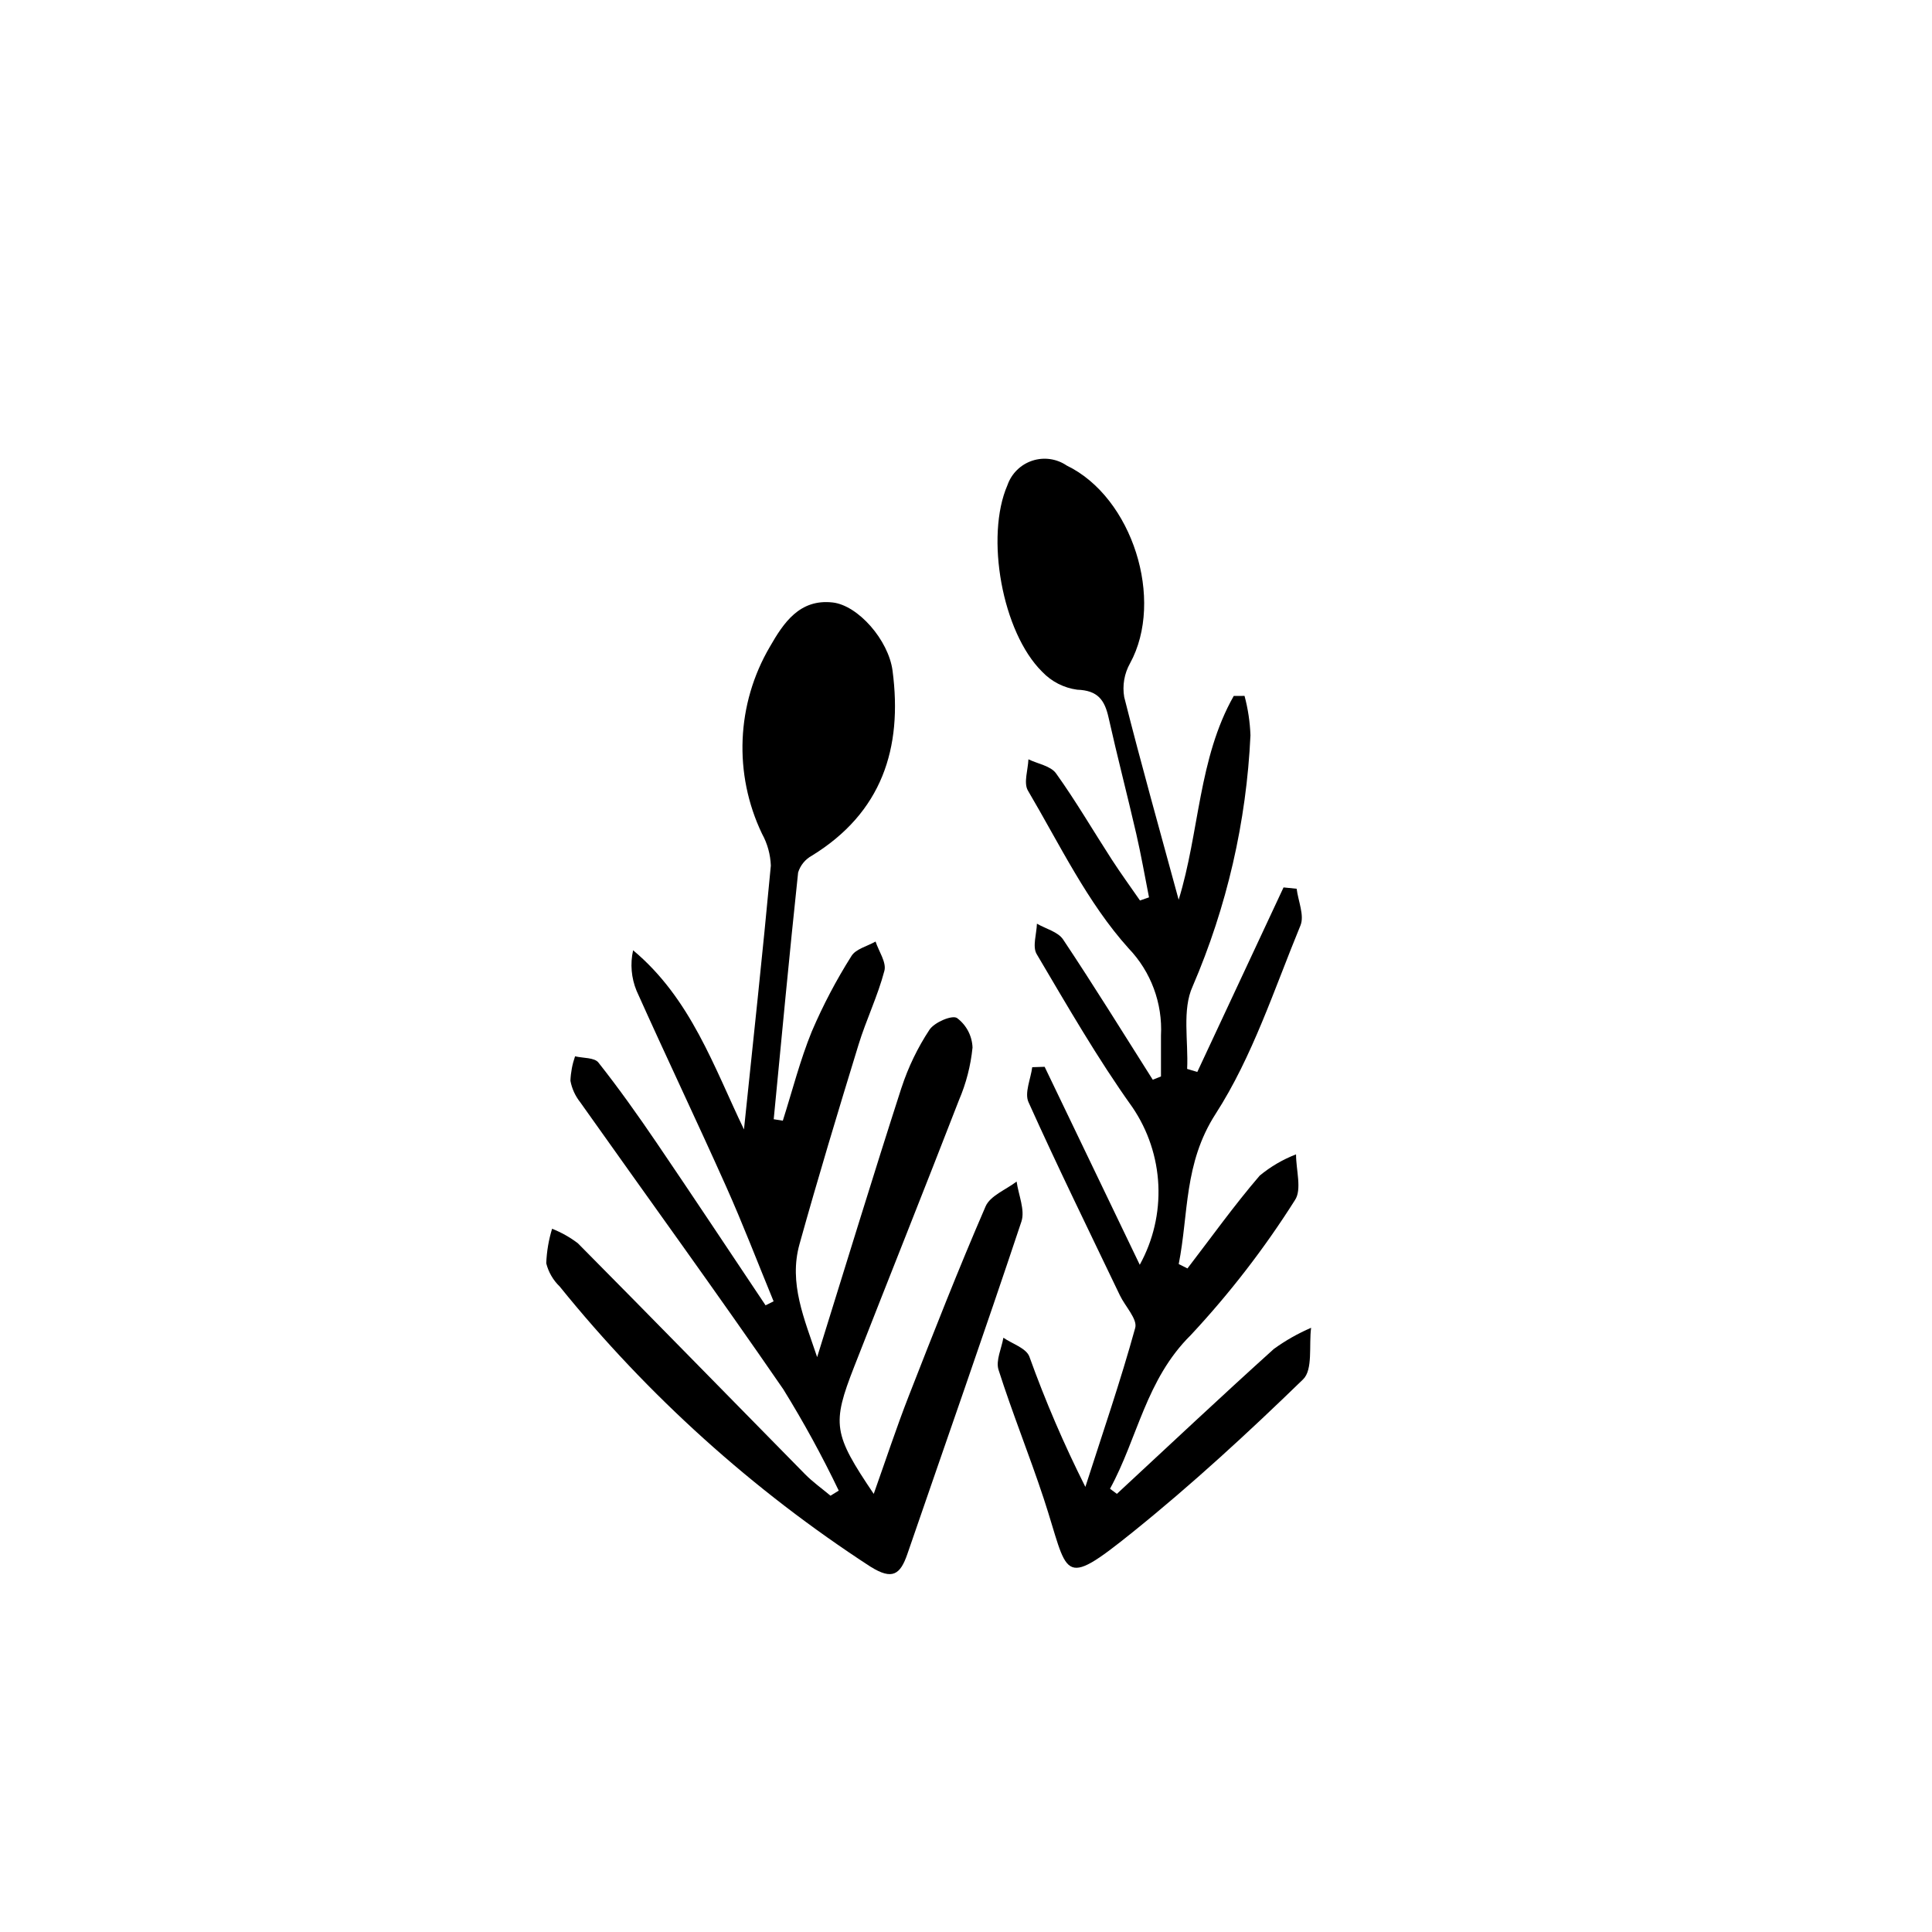
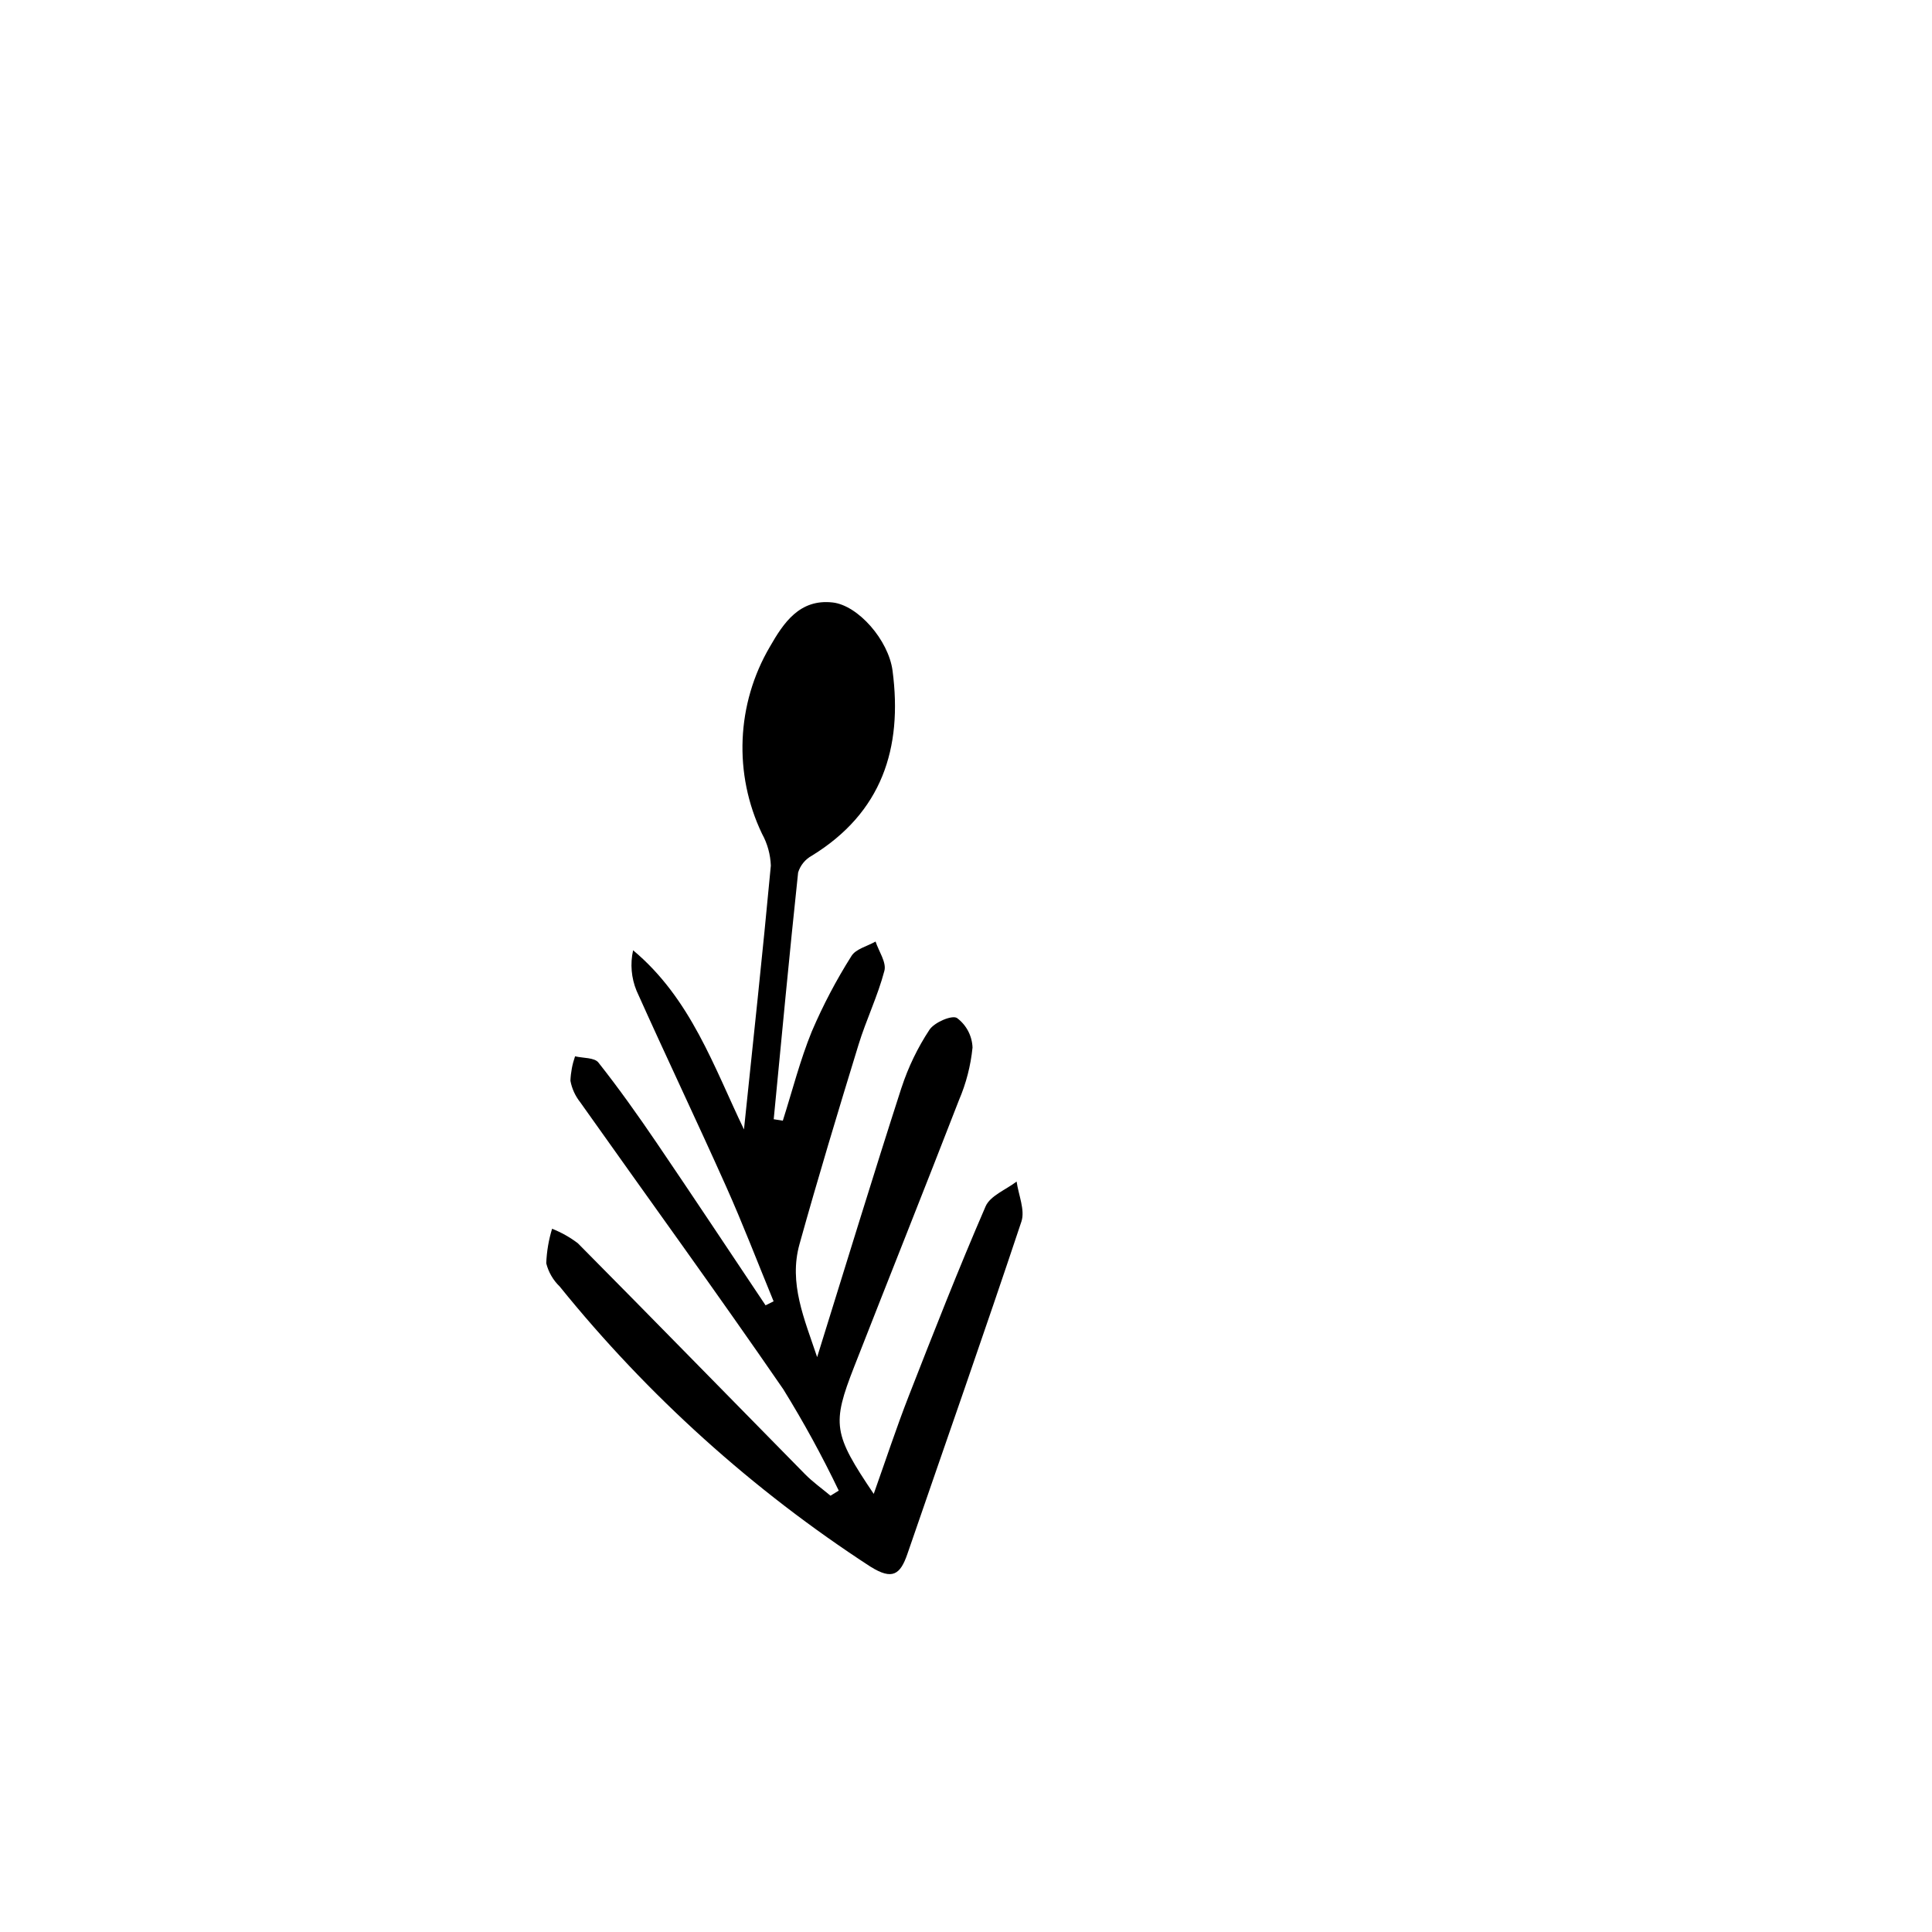
<svg xmlns="http://www.w3.org/2000/svg" fill="#000000" width="800px" height="800px" version="1.1" viewBox="144 144 512 512">
  <g>
    <path d="m341.16 443.32c2.43-23.375 4.953-46.633 7.121-69.922-0.109-2.957-0.91-5.848-2.336-8.438-7.59-15.844-6.809-34.422 2.082-49.57 3.602-6.281 7.848-12.727 16.656-11.727 6.711 0.762 14.781 9.949 15.852 18.074 2.707 20.562-2.832 37.621-21.383 49.027-1.746 0.953-3.051 2.547-3.641 4.449-2.32 21.781-4.359 43.594-6.469 65.395l2.414 0.383c2.519-7.922 4.57-16.035 7.703-23.711h0.004c2.957-6.906 6.461-13.57 10.477-19.922 1.148-1.879 4.207-2.594 6.391-3.84 0.859 2.602 2.93 5.523 2.344 7.746-1.75 6.676-4.832 12.992-6.863 19.613-5.387 17.562-10.707 35.152-15.637 52.844-2.887 10.363 1.273 19.75 4.676 29.93 7.648-24.555 14.816-48.051 22.359-71.422h0.008c1.773-5.414 4.258-10.566 7.394-15.324 1.289-1.965 5.965-3.973 7.301-3.125h-0.004c2.492 1.852 4.008 4.731 4.121 7.828-0.48 4.801-1.691 9.5-3.594 13.934-9.141 23.586-18.543 47.07-27.762 70.629-5.977 15.277-5.555 17.816 5.172 33.727 3.223-9.059 6.012-17.566 9.262-25.891 6.586-16.848 13.188-33.699 20.379-50.293 1.234-2.852 5.41-4.426 8.227-6.594 0.492 3.559 2.285 7.551 1.27 10.605-9.809 29.453-20.121 58.738-30.219 88.094-1.887 5.484-3.988 6.988-9.758 3.375v0.008c-31.199-20.27-59.004-45.332-82.387-74.27-1.742-1.676-2.973-3.805-3.559-6.144 0.117-3.106 0.637-6.184 1.547-9.156 2.441 0.965 4.738 2.258 6.828 3.844 20.145 20.316 40.117 40.801 60.195 61.188 2.062 2.094 4.496 3.816 6.758 5.715l2.18-1.348 0.004-0.004c-4.414-9.203-9.316-18.168-14.688-26.848-17.605-25.582-35.871-50.711-53.816-76.062v-0.004c-1.32-1.656-2.215-3.613-2.602-5.699 0.086-2.207 0.5-4.391 1.227-6.481 2.109 0.508 5.121 0.301 6.18 1.641 5.418 6.848 10.48 13.992 15.395 21.219 9.73 14.312 19.285 28.75 28.914 43.133l2.125-1.066c-4.188-10.176-8.125-20.465-12.617-30.504-7.75-17.328-15.934-34.465-23.695-51.785-1.402-3.402-1.723-7.148-0.918-10.738 15.32 12.797 21.43 30.988 29.383 47.488z" />
-     <path d="m451.67 429.27v-10.828c0.457-8.562-2.648-16.93-8.578-23.117-10.926-12.125-18.262-27.531-26.68-41.809-1.199-2.031 0.023-5.492 0.129-8.289 2.492 1.199 5.902 1.746 7.316 3.719 5.266 7.352 9.832 15.199 14.75 22.801 2.394 3.699 4.992 7.266 7.5 10.891l2.391-0.832c-1.113-5.609-2.09-11.254-3.375-16.824-2.371-10.289-5.035-20.508-7.34-30.812-1.043-4.66-2.836-7.207-8.316-7.394h-0.004c-3.539-0.48-6.812-2.152-9.273-4.746-10.633-10.492-15.129-35.863-9.211-49.449 1.059-3.066 3.488-5.469 6.57-6.488 3.082-1.023 6.465-0.547 9.148 1.281 17.41 8.406 25.977 35.621 16.773 52.41v0.004c-1.523 2.715-2.066 5.871-1.543 8.938 4.496 17.816 9.477 35.512 14.43 53.715 5.527-17.914 5.203-37.457 14.602-54.016l2.856-0.004c0.914 3.41 1.441 6.91 1.57 10.438-1.059 22.914-6.246 45.445-15.312 66.516-2.852 6.215-1.109 14.539-1.469 21.898l2.695 0.801c7.617-16.301 15.234-32.598 22.852-48.898l3.473 0.348c0.406 3.273 2.106 7.078 1.012 9.73-6.965 16.906-12.699 34.75-22.484 49.934-8.453 13.117-7.133 26.469-9.777 39.797l2.312 1.164c6.332-8.242 12.387-16.727 19.148-24.598l-0.004 0.004c2.887-2.387 6.137-4.293 9.633-5.633-0.012 4.117 1.613 9.359-0.312 12.156-8.059 12.742-17.293 24.707-27.578 35.73-11.926 11.785-14.07 27.301-21.41 40.727l1.82 1.355c13.84-12.832 27.582-25.77 41.602-38.406 3.074-2.227 6.383-4.106 9.871-5.606-0.609 4.652 0.52 11.098-2.121 13.66-14.496 14.074-29.414 27.824-45.148 40.488-19.348 15.57-16.887 11.43-23.598-8.914-3.773-11.438-8.316-22.625-11.969-34.098-0.781-2.449 0.797-5.644 1.285-8.5 2.359 1.617 5.969 2.727 6.863 4.938 4.25 11.82 9.215 23.375 14.863 34.594 4.5-14.02 9.297-27.961 13.211-42.141 0.641-2.316-2.652-5.684-4.051-8.602-8.16-17.039-16.48-34.008-24.234-51.23-1.098-2.441 0.59-6.137 0.992-9.254l3.289-0.105c8.27 17.211 16.539 34.422 25.207 52.461h0.004c3.562-6.461 5.266-13.781 4.922-21.148-0.344-7.371-2.727-14.5-6.875-20.598-9.266-12.961-17.246-26.855-25.371-40.59-1.168-1.977-0.012-5.332 0.07-8.051 2.359 1.363 5.586 2.152 6.941 4.188 8.156 12.227 15.883 24.742 23.754 37.16z" />
  </g>
</svg>